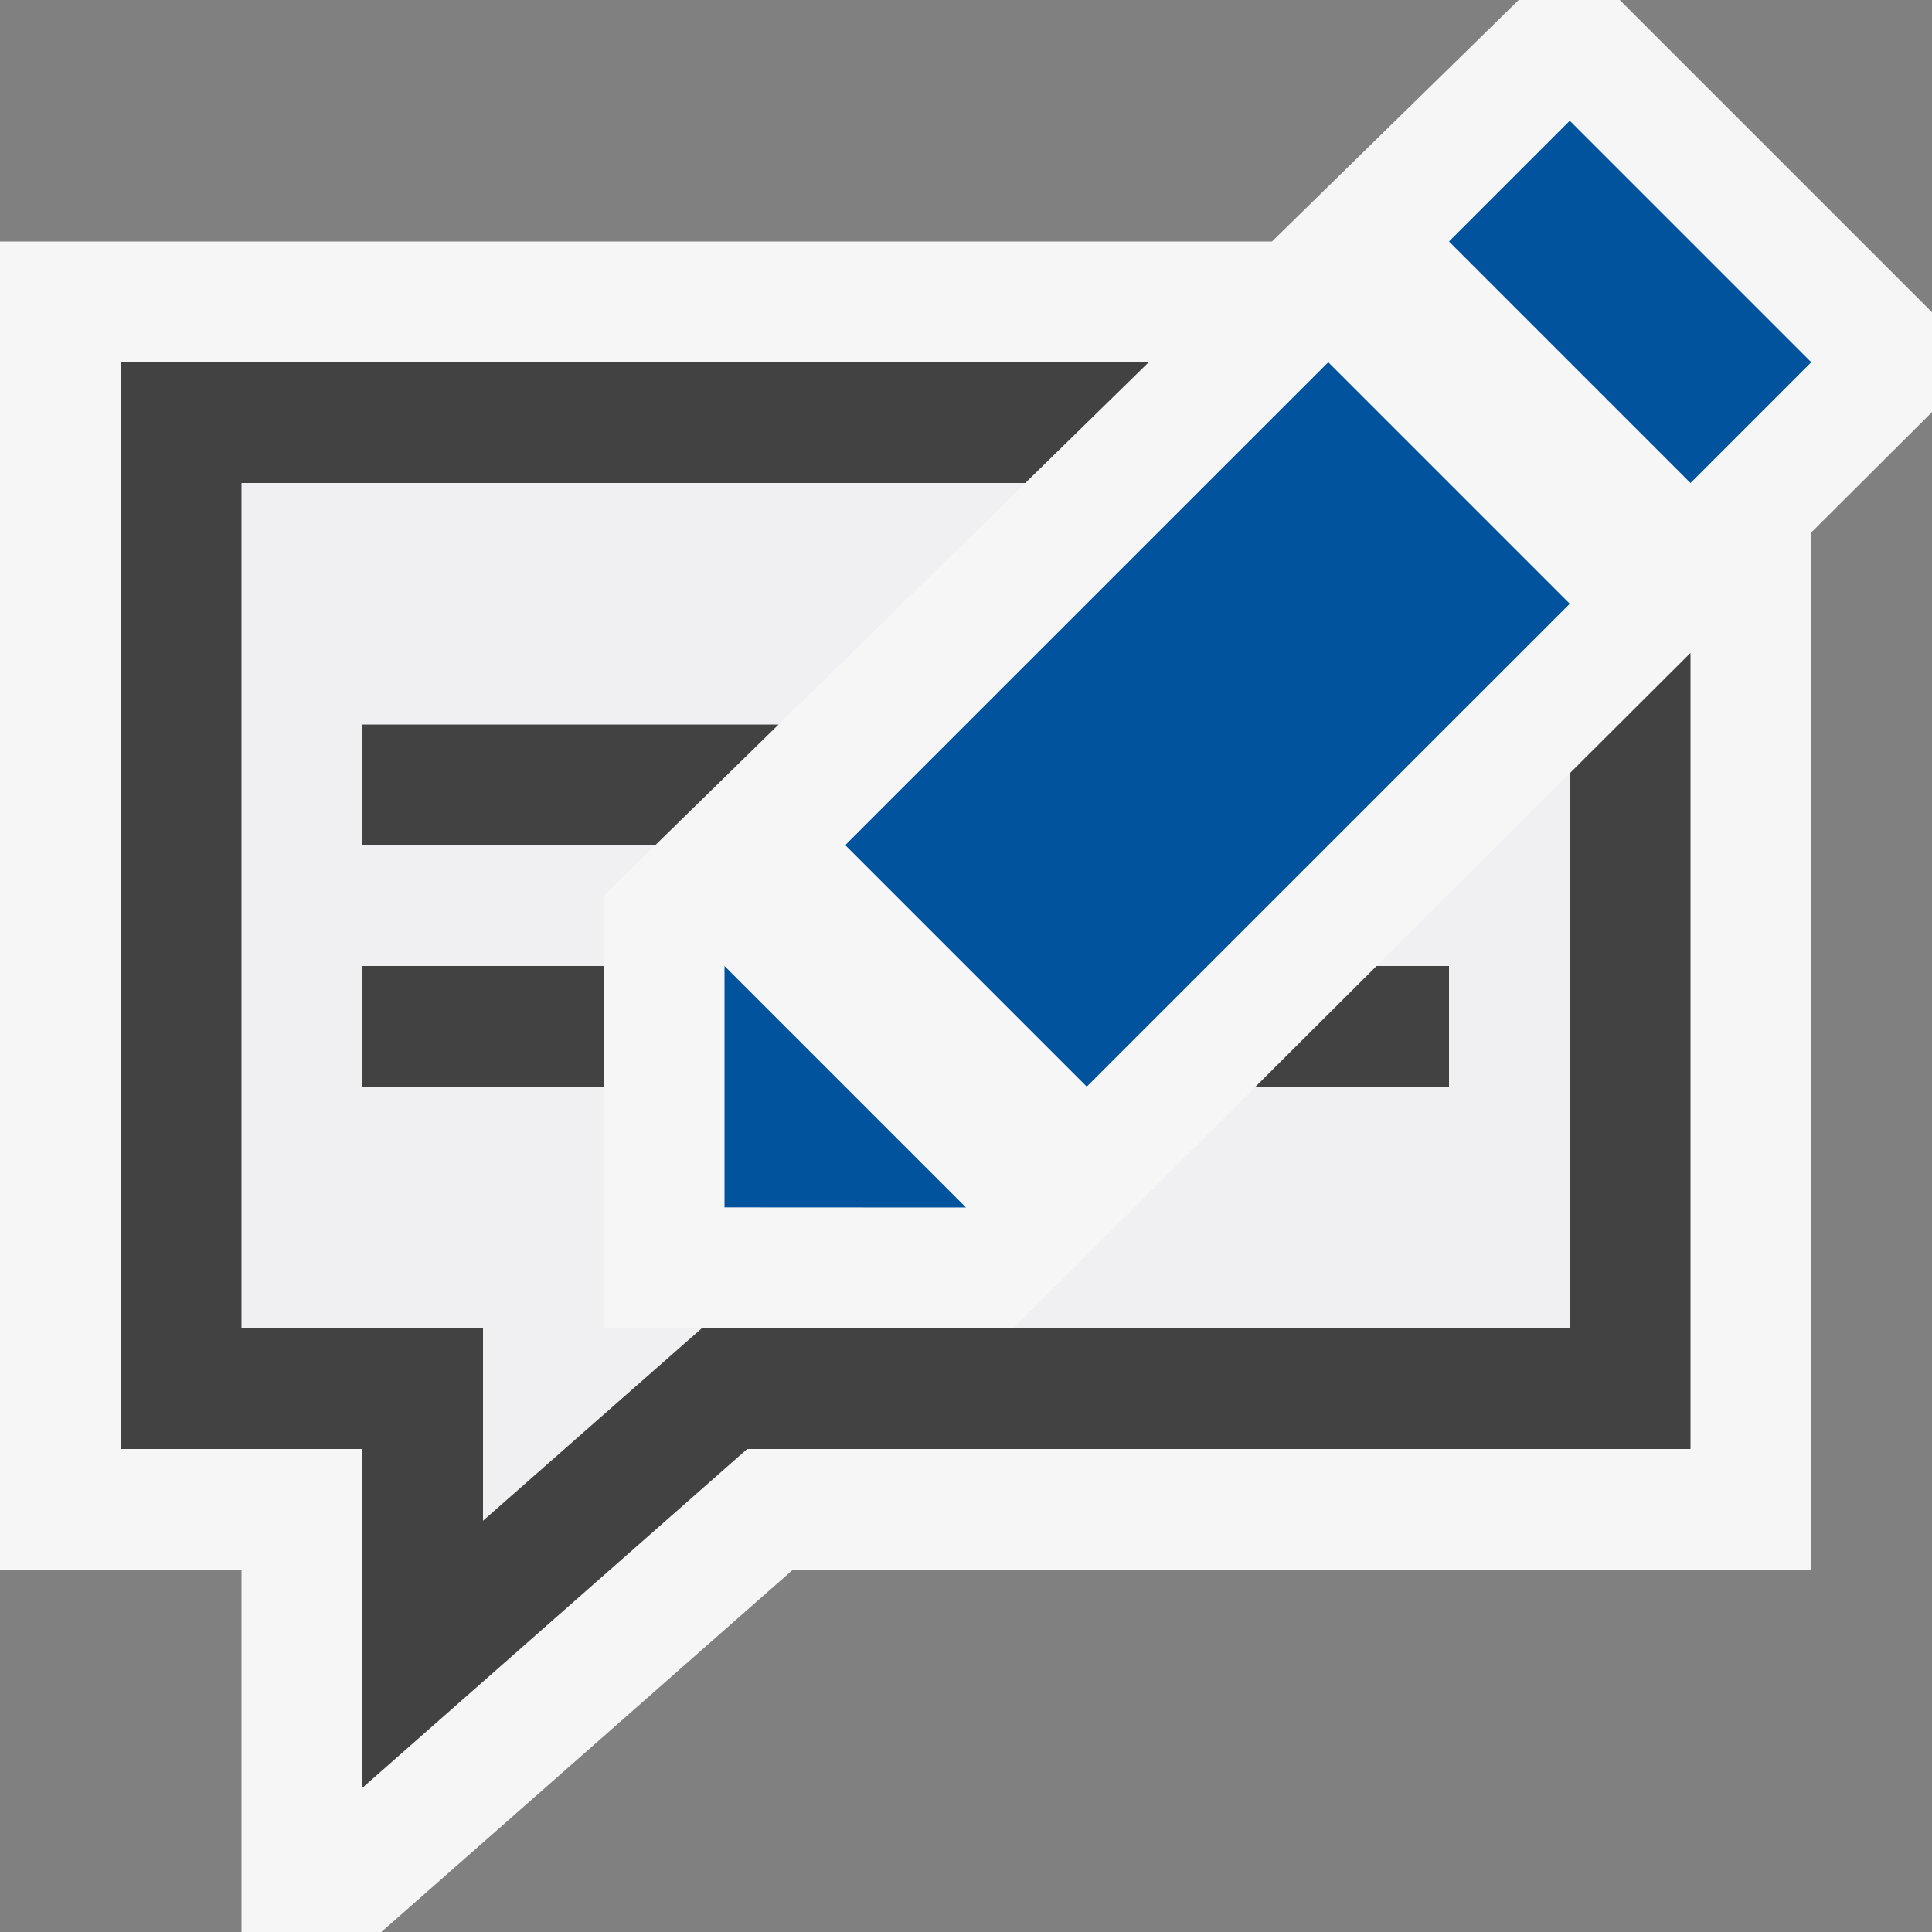
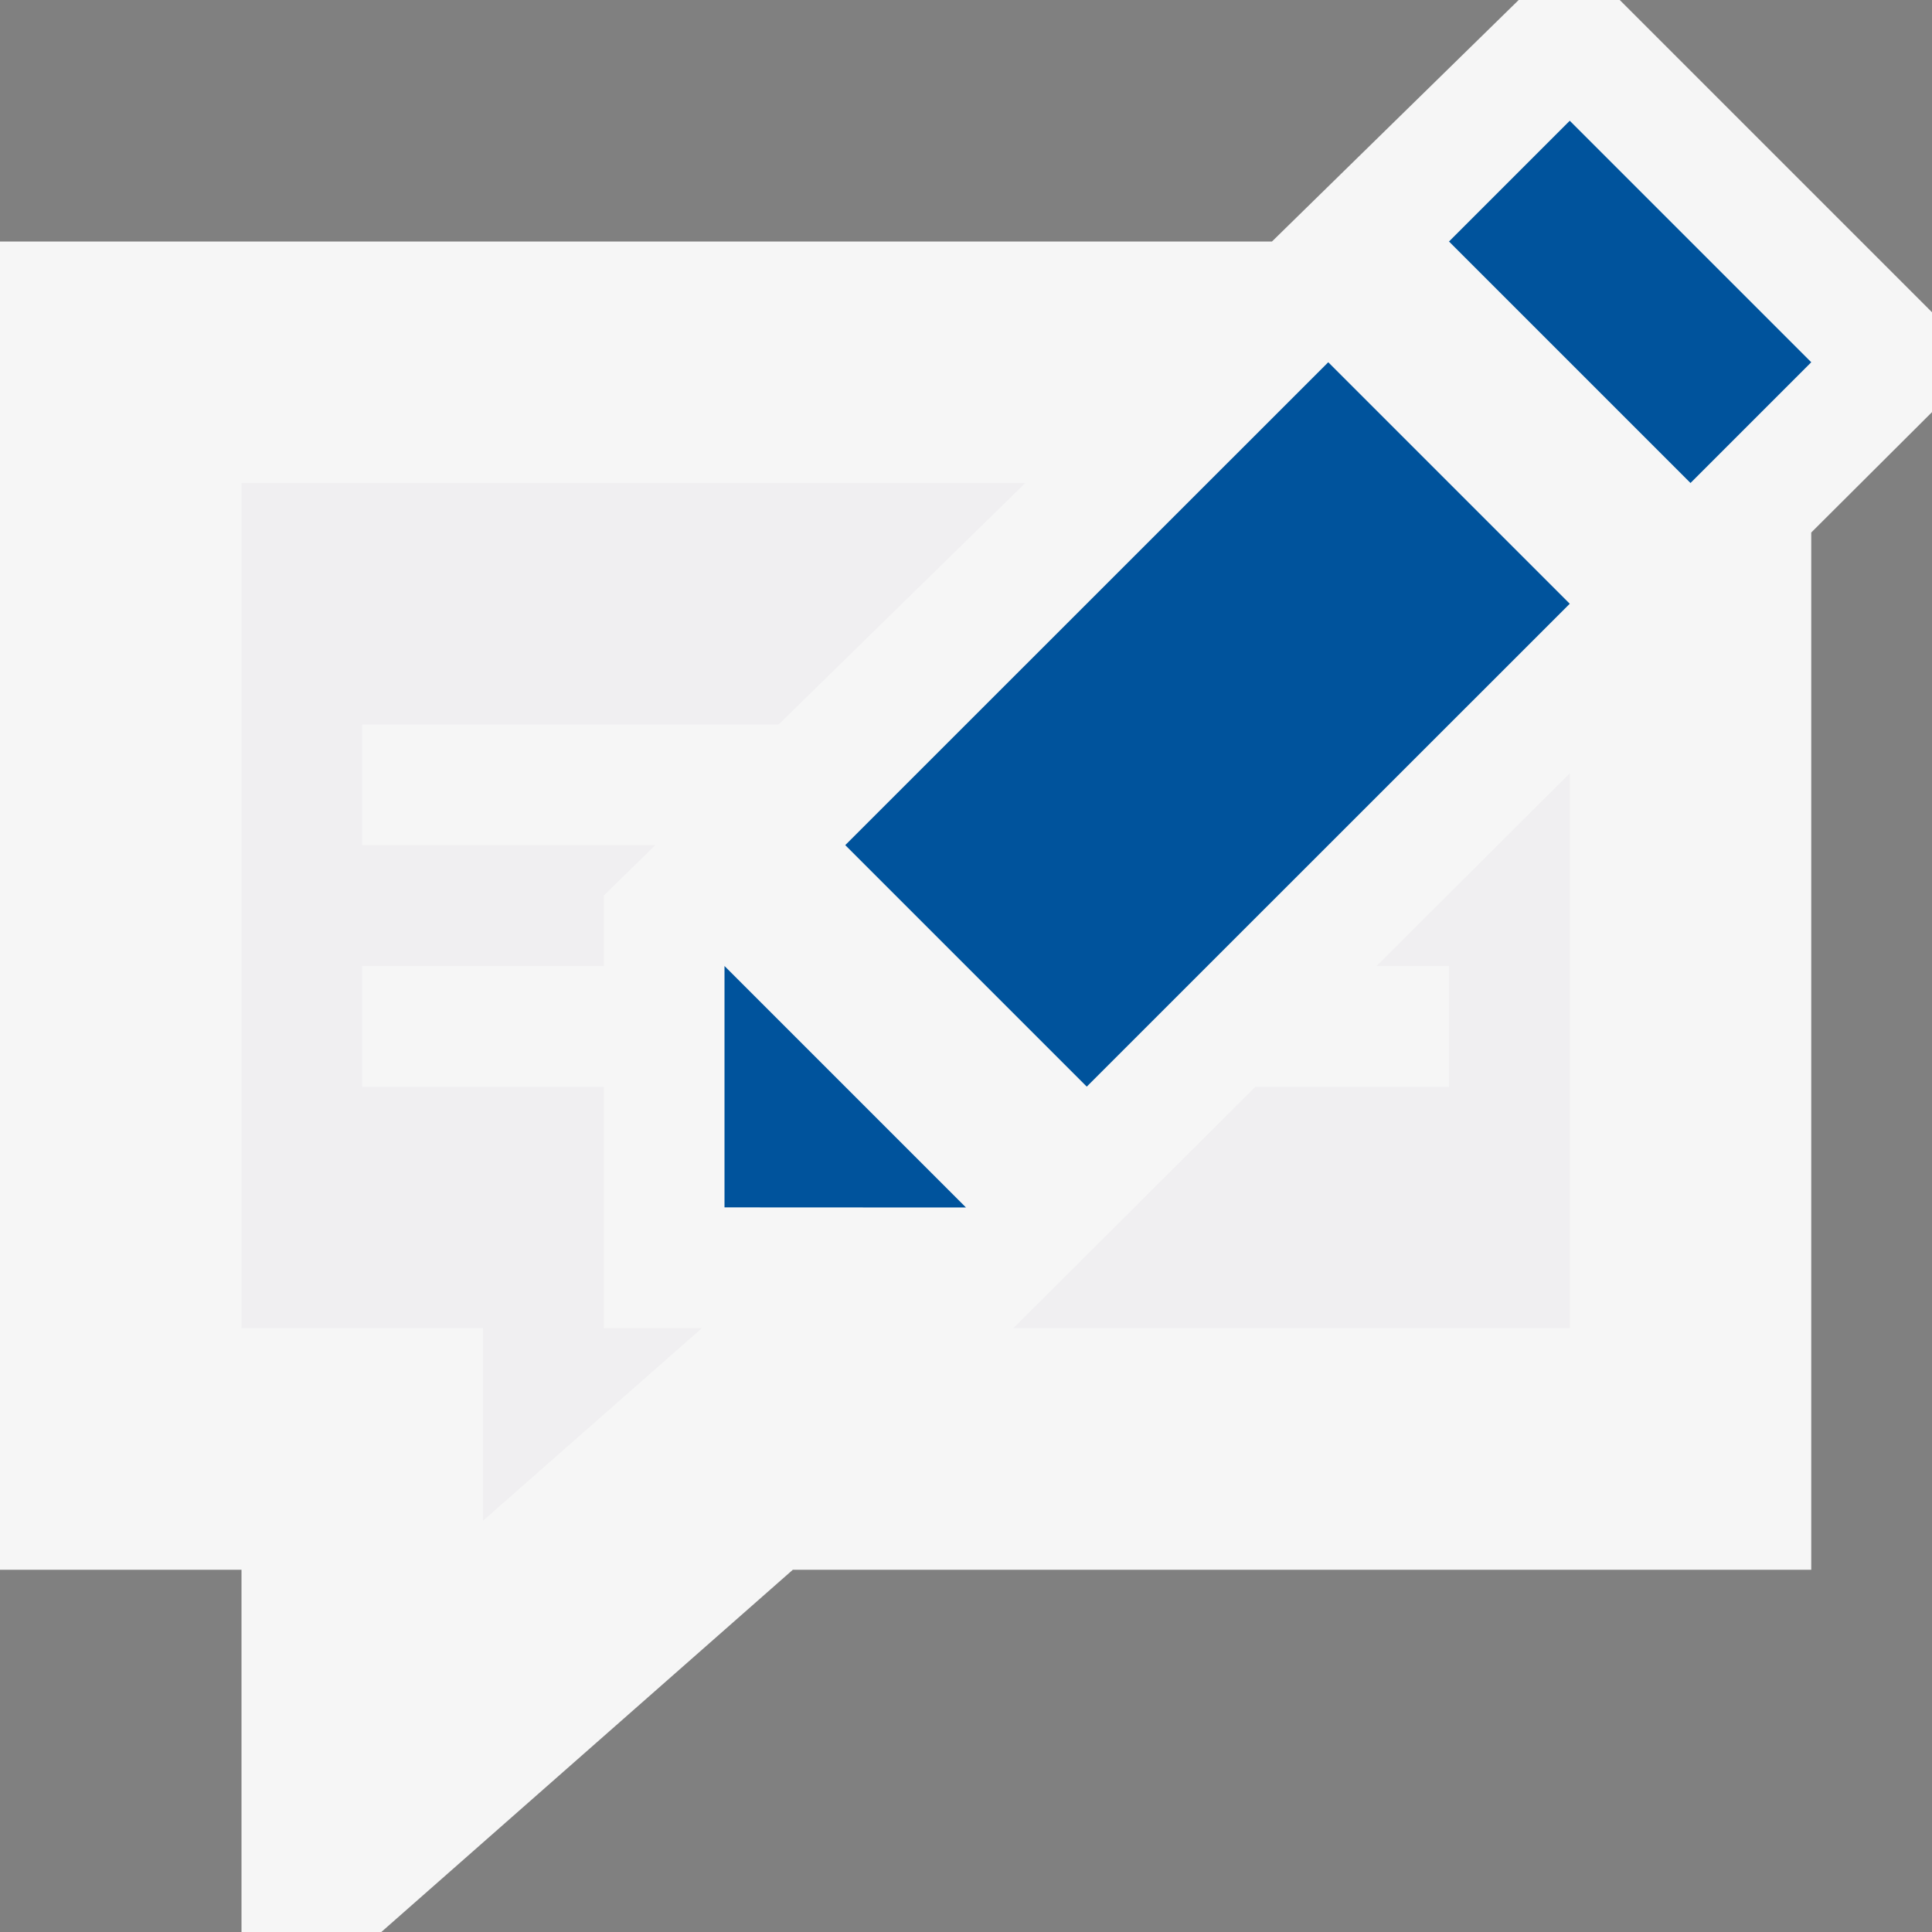
<svg xmlns="http://www.w3.org/2000/svg" viewBox="0 0 16 16">
  <rect x="0" y="0" width="16" height="16" fill="#808080" stroke="none" />
  <style>.icon-vs-out{fill:#f6f6f6}.icon-vs-bg{fill:#424242}.icon-vs-fg{fill:#f0eff1}.icon-vs-action-blue{fill:#00539c}</style>
  <path class="icon-vs-out" d="M16 3.413l-1 .997V13H6.566l-3.408 3H2v-3H0V2h10.534l2.043-2h.837L16 2.586v.827z" id="outline" />
  <path class="icon-vs-fg" d="M5 11h.812L4 12.594V11H2V4h6.491L6.448 6H3v1h2.426L5 7.417V8H3v1h2v2zm6.4-3h.6v1h-1.603l-2.006 2H13V6.404L11.4 8z" id="iconFg" />
-   <path class="icon-vs-bg" d="M10.397 9L11.4 8h.6v1h-1.603zM3 8v1h2V8H3zm0-1h2.426l1.022-1H3v1zm10-.596V11H5.812L4 12.594V11H2V4h6.491l1.022-1H1v9h2v2.807L6.188 12H14V5.407l-1 .997z" id="iconBg" />
  <g id="colorAction">
    <path id="XMLID_3_" class="icon-vs-action-blue" d="M11 3l2 2-4 3.999-2-2L11 3zm1-1l2 2 1-1-2-2-1 1zM6 8v1.999L8 10 6 8z" />
  </g>
</svg>